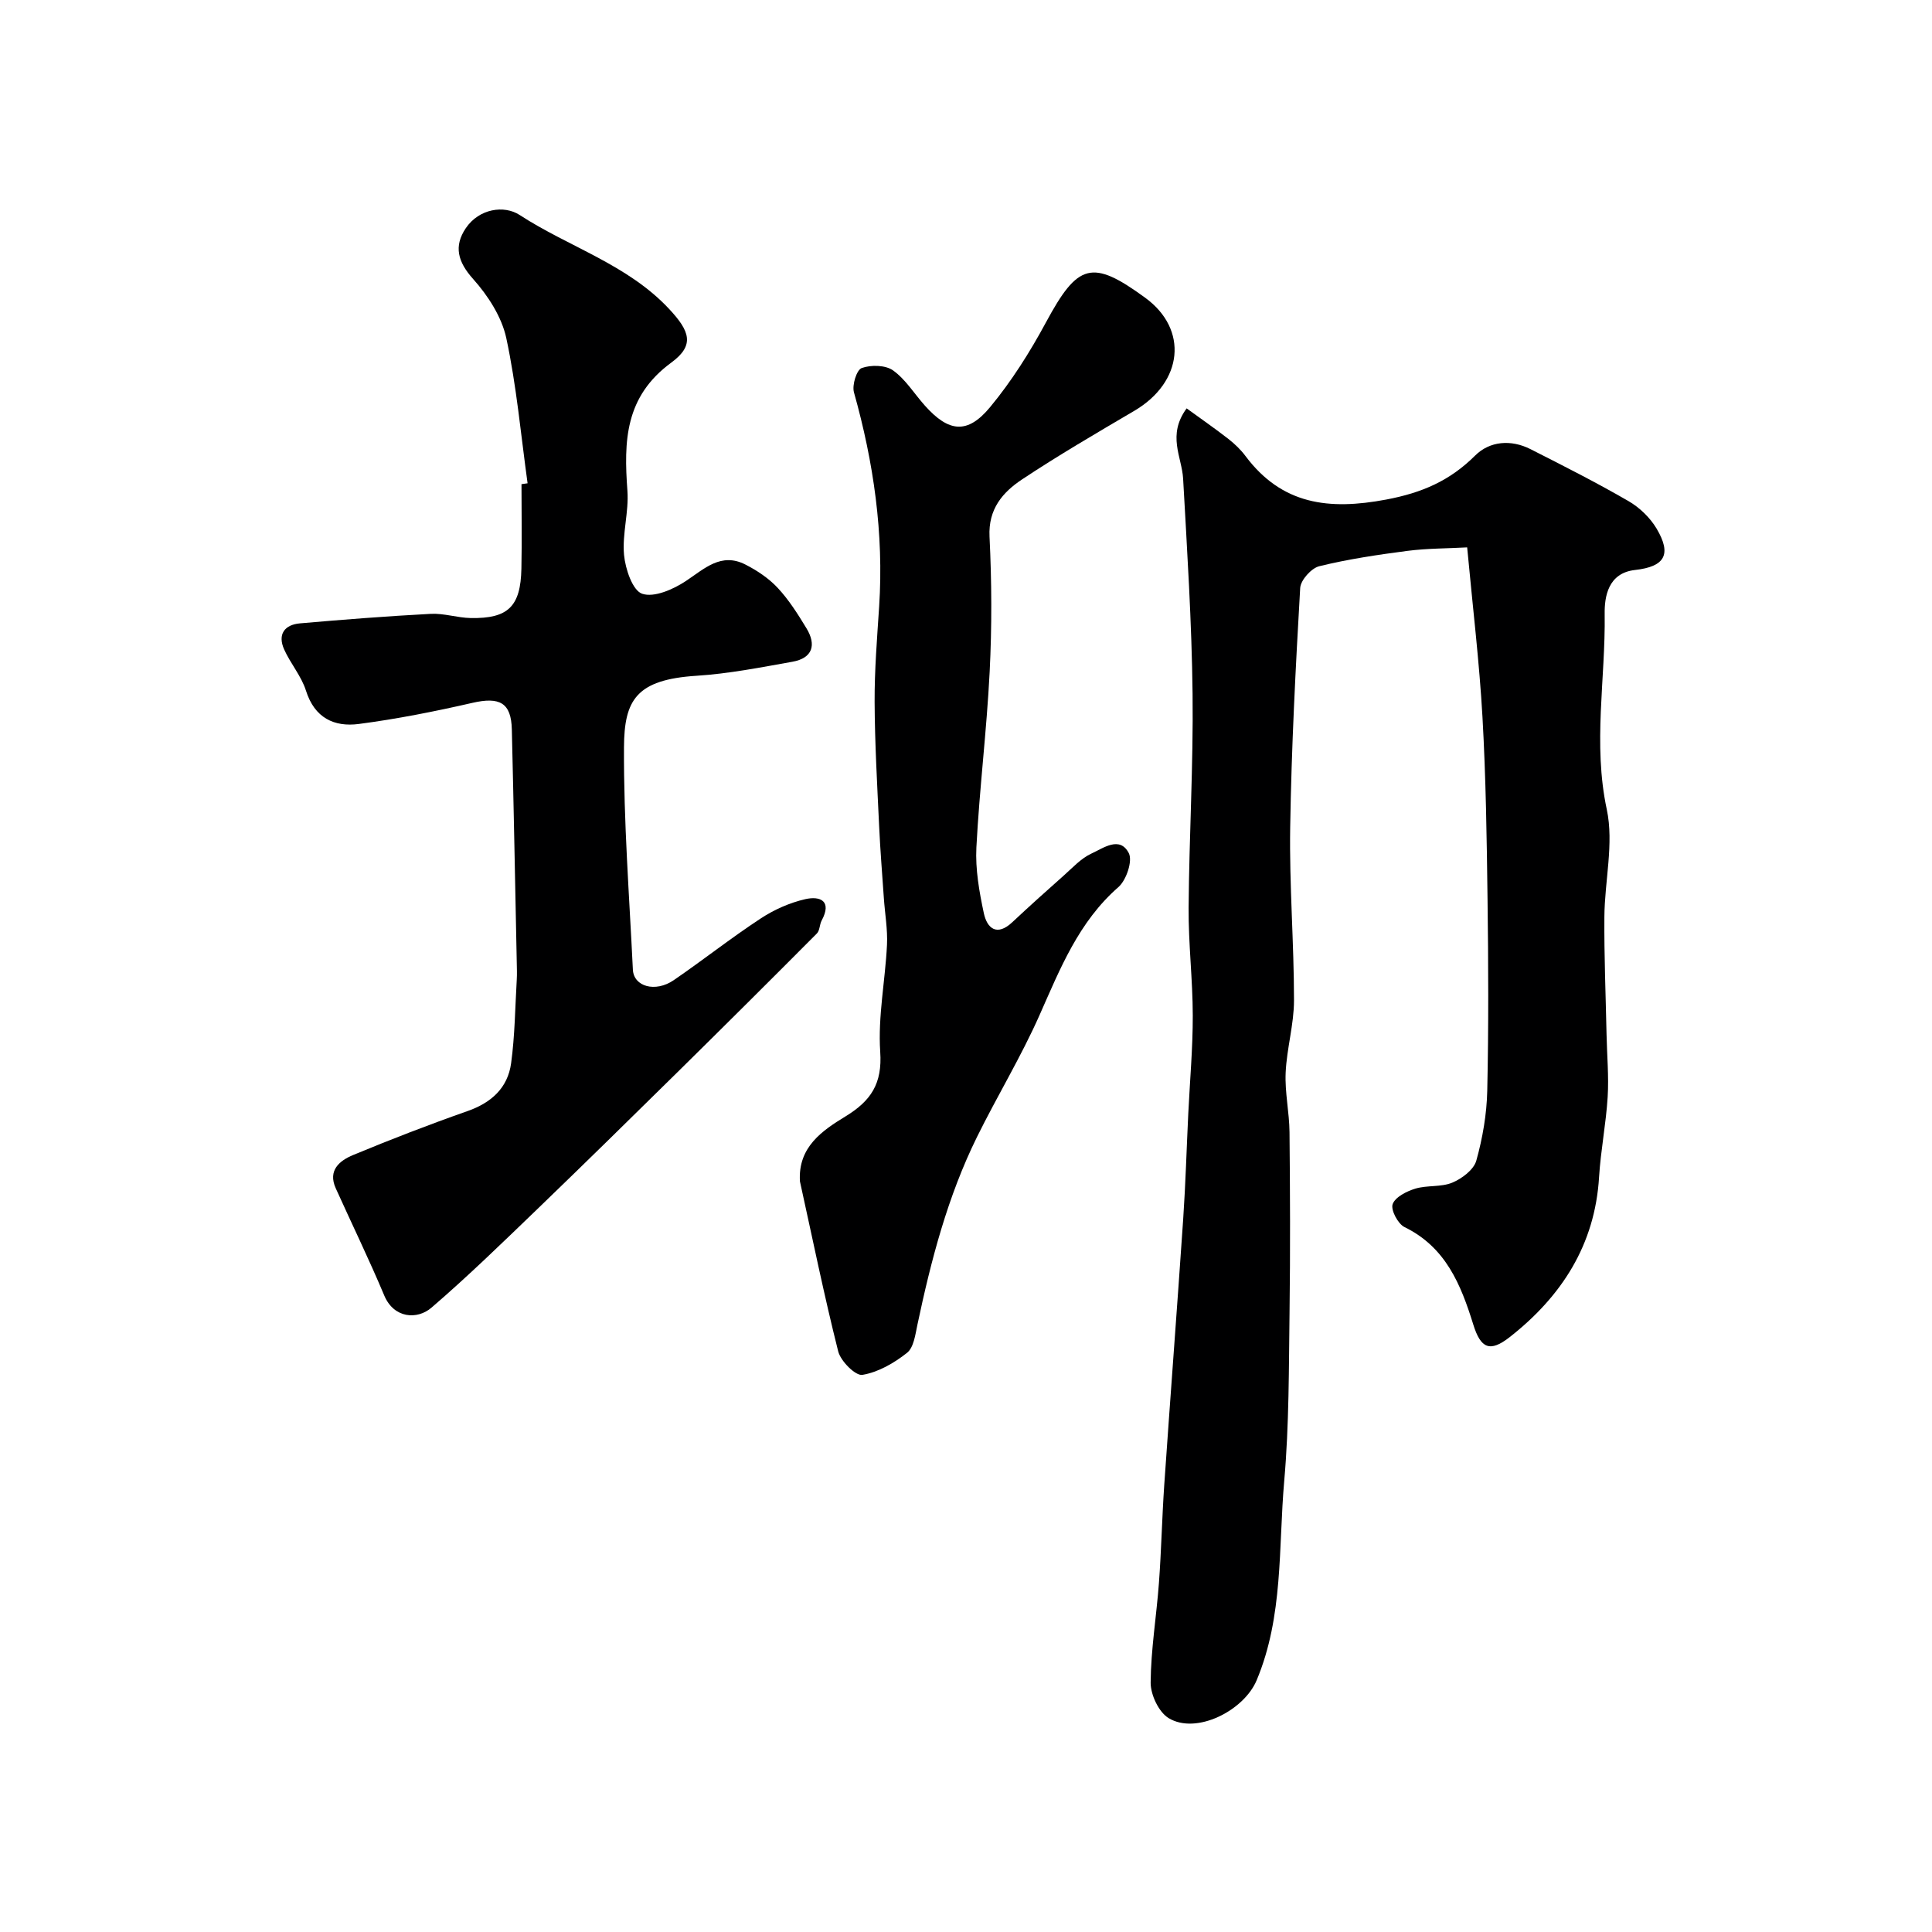
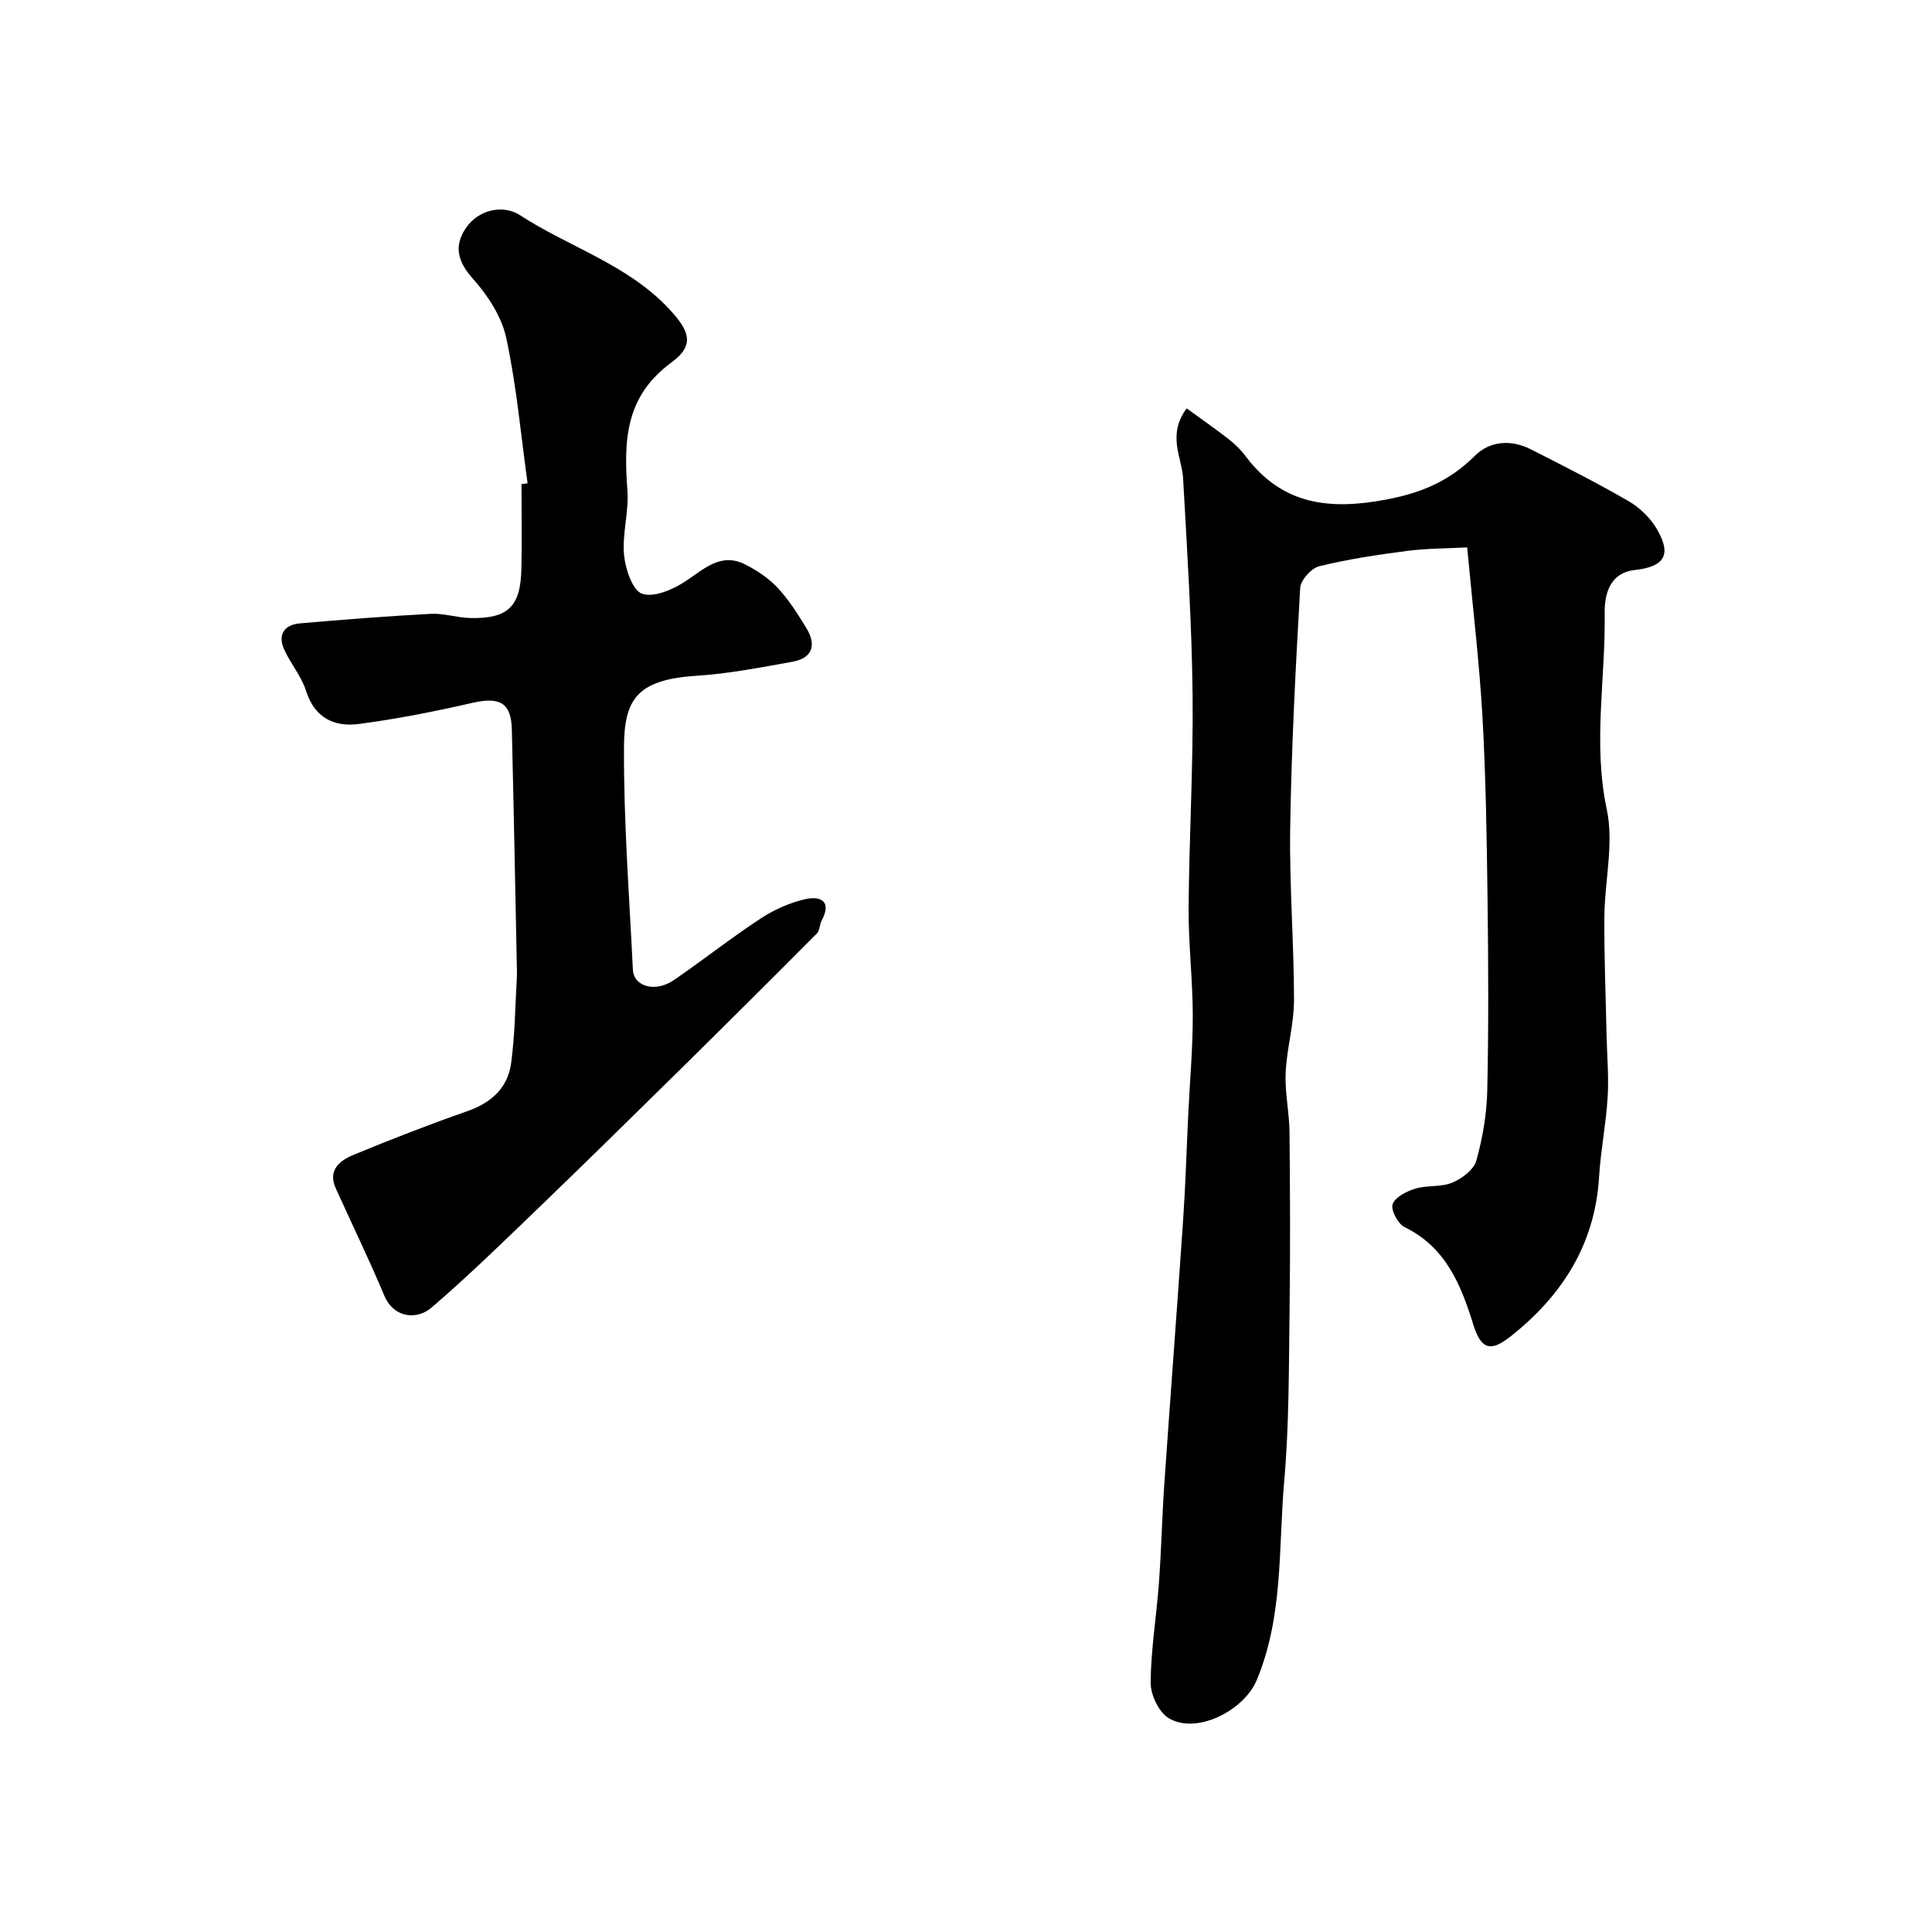
<svg xmlns="http://www.w3.org/2000/svg" enable-background="new 0 0 400 400" viewBox="0 0 400 400">
  <g fill="#000001">
    <path d="m245.68 84.55c3 2.18 5.89 4.18 8.65 6.33 1.3 1.02 2.54 2.2 3.53 3.53 7.56 10.1 17.29 11.25 29.13 9.02 7.42-1.4 13.18-3.89 18.42-9.11 3.02-3.01 7.43-3.37 11.46-1.33 6.83 3.46 13.66 6.92 20.28 10.75 2.3 1.33 4.48 3.43 5.83 5.7 3.18 5.37 1.7 7.88-4.47 8.57-5.56.62-6.34 5.5-6.28 9.13.19 13.46-2.47 26.86.44 40.46 1.5 7.05-.45 14.8-.5 22.24-.06 8.12.28 16.25.45 24.37.09 4.3.49 8.63.23 12.91-.34 5.54-1.44 11.04-1.78 16.58-.85 14.05-7.77 24.7-18.47 33.11-4.13 3.24-6.03 2.4-7.58-2.6-2.57-8.27-5.7-16-14.24-20.16-1.36-.67-2.87-3.55-2.45-4.74.53-1.47 2.88-2.66 4.68-3.21 2.47-.75 5.35-.28 7.68-1.25 1.99-.83 4.43-2.67 4.96-4.54 1.31-4.68 2.16-9.62 2.27-14.48.29-13.19.23-26.39.06-39.59-.16-12.6-.34-25.21-1.05-37.79-.64-11.3-2-22.57-3.17-35.12-4.19.23-8.3.2-12.35.72-6.13.8-12.28 1.71-18.27 3.18-1.64.4-3.86 2.88-3.95 4.51-.95 16.51-1.81 33.04-2.07 49.57-.19 11.92.79 23.86.79 35.79 0 5-1.51 9.99-1.73 15.01-.18 4.08.76 8.19.8 12.29.12 12.33.17 24.66.01 36.99-.16 11.77-.08 23.58-1.11 35.28-1.21 13.79-.14 27.92-5.7 41.2-2.64 6.32-12.53 11.33-18.24 7.84-2.04-1.25-3.73-4.84-3.71-7.35.05-6.86 1.2-13.71 1.71-20.57.5-6.75.64-13.52 1.1-20.27 1.27-18.39 2.68-36.78 3.93-55.17.49-7.25.7-14.53 1.05-21.79.33-6.77.94-13.53.93-20.3-.01-7.43-.91-14.87-.86-22.3.11-14.77.99-29.53.82-44.29-.17-14.87-1.13-29.74-1.96-44.6-.27-4.49-3.35-8.95.73-14.52z" />
    <path d="m109.23 100.06c-1.39-10.04-2.29-20.19-4.41-30.07-.95-4.39-3.79-8.79-6.85-12.21-3.2-3.57-4.06-6.79-1.53-10.54 2.75-4.07 7.95-4.81 11.13-2.74 10.22 6.65 22.35 10.24 30.96 19.46 4.29 4.59 5.36 7.51.47 11.1-9.66 7.07-9.85 16.31-9.1 26.55.32 4.38-1.1 8.91-.7 13.27.27 2.91 1.76 7.37 3.75 8.05 2.47.84 6.43-.9 9.03-2.62 3.89-2.58 7.31-5.99 12.34-3.43 2.44 1.24 4.86 2.86 6.71 4.85 2.31 2.48 4.17 5.43 5.94 8.35 2.1 3.45 1.27 6.19-2.92 6.93-6.58 1.17-13.18 2.48-19.83 2.9-12.48.8-14.98 4.99-15.03 14.81-.08 15.34 1.1 30.69 1.84 46.03.17 3.53 4.66 4.78 8.45 2.19 6.06-4.15 11.83-8.72 17.97-12.75 2.79-1.84 6.04-3.29 9.28-4.03 3.09-.7 5.57.37 3.39 4.42-.45.83-.38 2.07-.99 2.68-9.56 9.61-19.17 19.17-28.82 28.68-9.63 9.49-19.28 18.96-29.01 28.34-7.21 6.94-14.39 13.94-21.97 20.46-2.95 2.54-7.77 2.23-9.77-2.51-3.14-7.48-6.7-14.79-10.04-22.19-1.71-3.77.83-5.76 3.6-6.91 7.81-3.24 15.7-6.29 23.67-9.09 4.94-1.73 8.33-4.8 9.03-9.9.78-5.72.83-11.55 1.17-17.33.07-1.16.02-2.33 0-3.5-.33-16.09-.63-32.19-1.02-48.28-.13-5.55-2.53-6.81-8.17-5.51-7.77 1.78-15.62 3.34-23.51 4.37-5.1.67-9.16-1.25-10.94-6.89-.95-3.02-3.2-5.6-4.52-8.54-1.39-3.11.05-5.12 3.28-5.4 9.02-.79 18.04-1.49 27.08-1.97 2.74-.14 5.52.82 8.28.87 7.75.13 10.32-2.4 10.48-10.23.12-5.83.02-11.66.02-17.49.44-.07.85-.12 1.26-.18z" />
-     <path d="m165.62 244.6c-.45-7.11 4.63-10.53 9.41-13.45 5.31-3.24 7.66-6.8 7.21-13.39-.49-7.3 1.04-14.73 1.4-22.11.16-3.22-.43-6.48-.65-9.73-.34-4.93-.74-9.86-.97-14.79-.4-8.59-.9-17.19-.94-25.79-.03-6.6.51-13.2.94-19.79.98-15.11-1.14-29.81-5.22-44.33-.42-1.5.56-4.65 1.61-5.02 1.92-.69 4.92-.63 6.49.49 2.6 1.86 4.39 4.83 6.59 7.29 4.93 5.52 8.81 5.98 13.5.31 4.44-5.36 8.24-11.38 11.55-17.52 6.61-12.27 9.54-13.18 20.58-5.11 8.96 6.54 7.84 17.45-2.28 23.4-7.83 4.61-15.68 9.18-23.24 14.2-4 2.66-7.01 6.12-6.73 11.84.46 9.31.5 18.67.03 27.97-.61 12.15-2.12 24.25-2.75 36.4-.23 4.5.59 9.14 1.54 13.59.68 3.18 2.72 4.85 5.89 1.88 3.49-3.27 7.05-6.47 10.64-9.65 1.84-1.63 3.59-3.58 5.75-4.57 2.44-1.11 5.86-3.71 7.73-.1.84 1.61-.5 5.6-2.14 7.04-8.25 7.21-12.06 16.88-16.33 26.5-3.82 8.62-8.76 16.74-12.94 25.21-6.08 12.32-9.52 25.52-12.35 38.9-.43 2.04-.76 4.72-2.15 5.82-2.68 2.12-5.96 4.02-9.24 4.56-1.42.24-4.49-2.83-5.01-4.86-2.93-11.65-5.33-23.44-7.92-35.19z" />
  </g>
</svg>